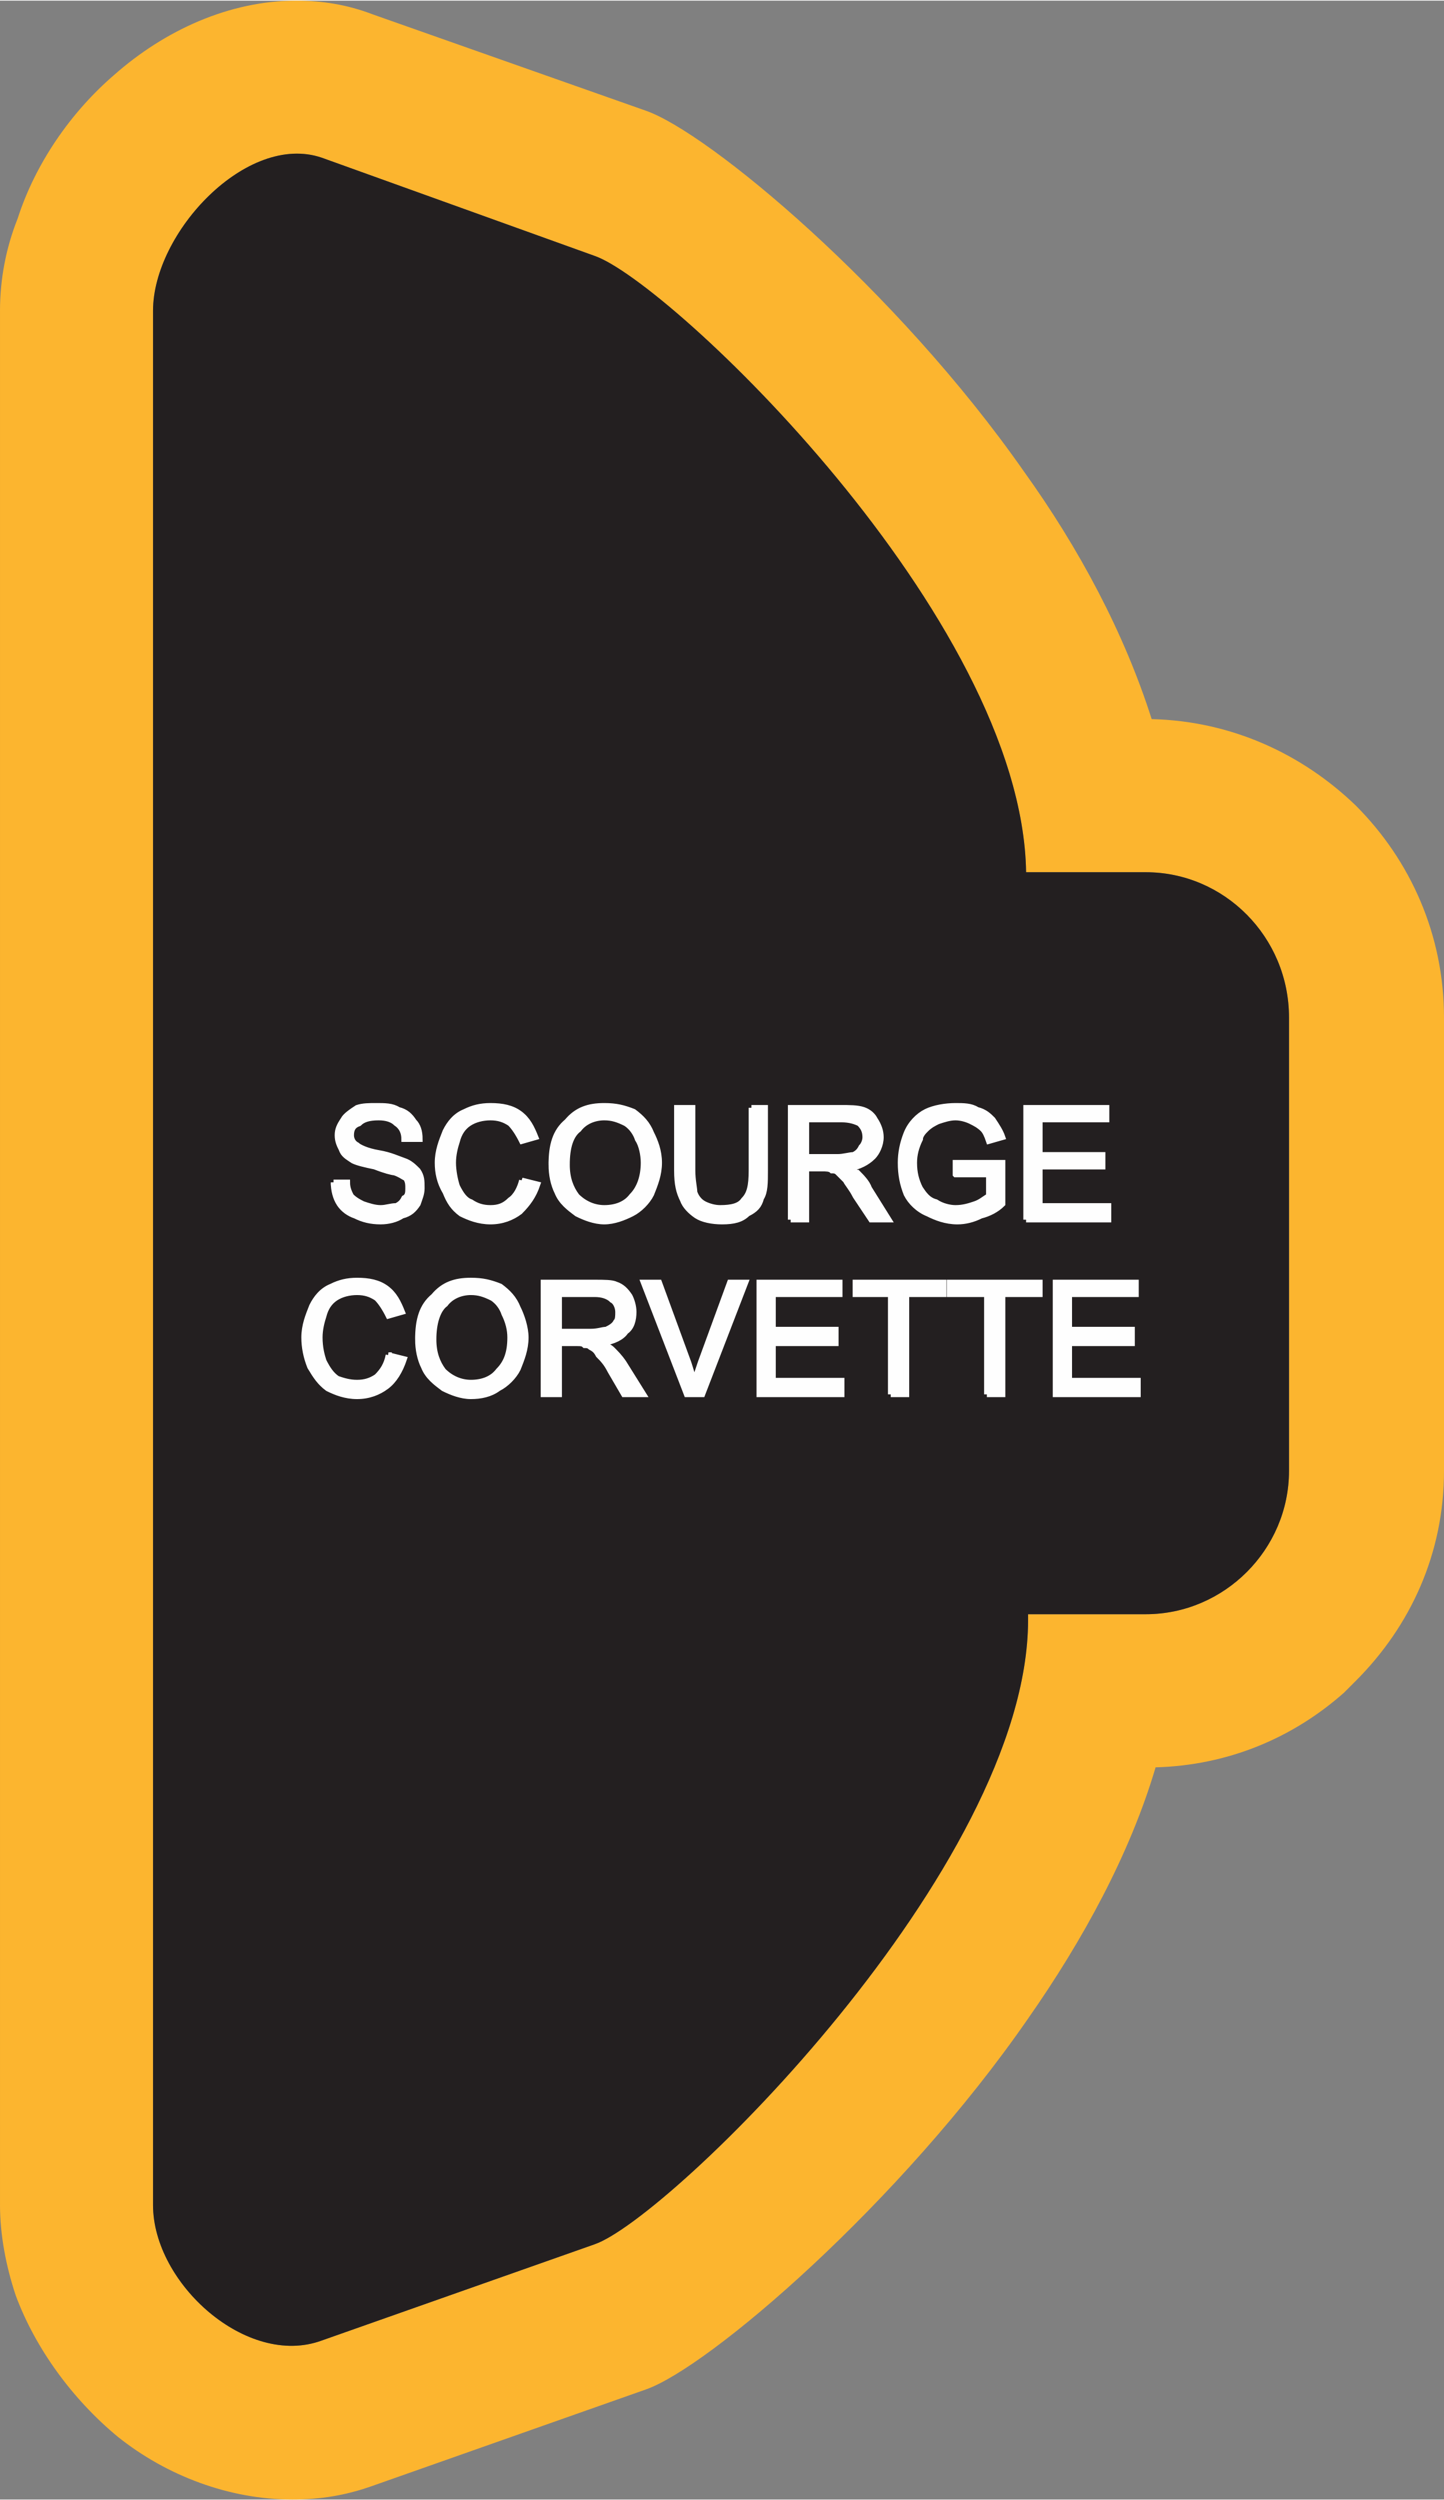
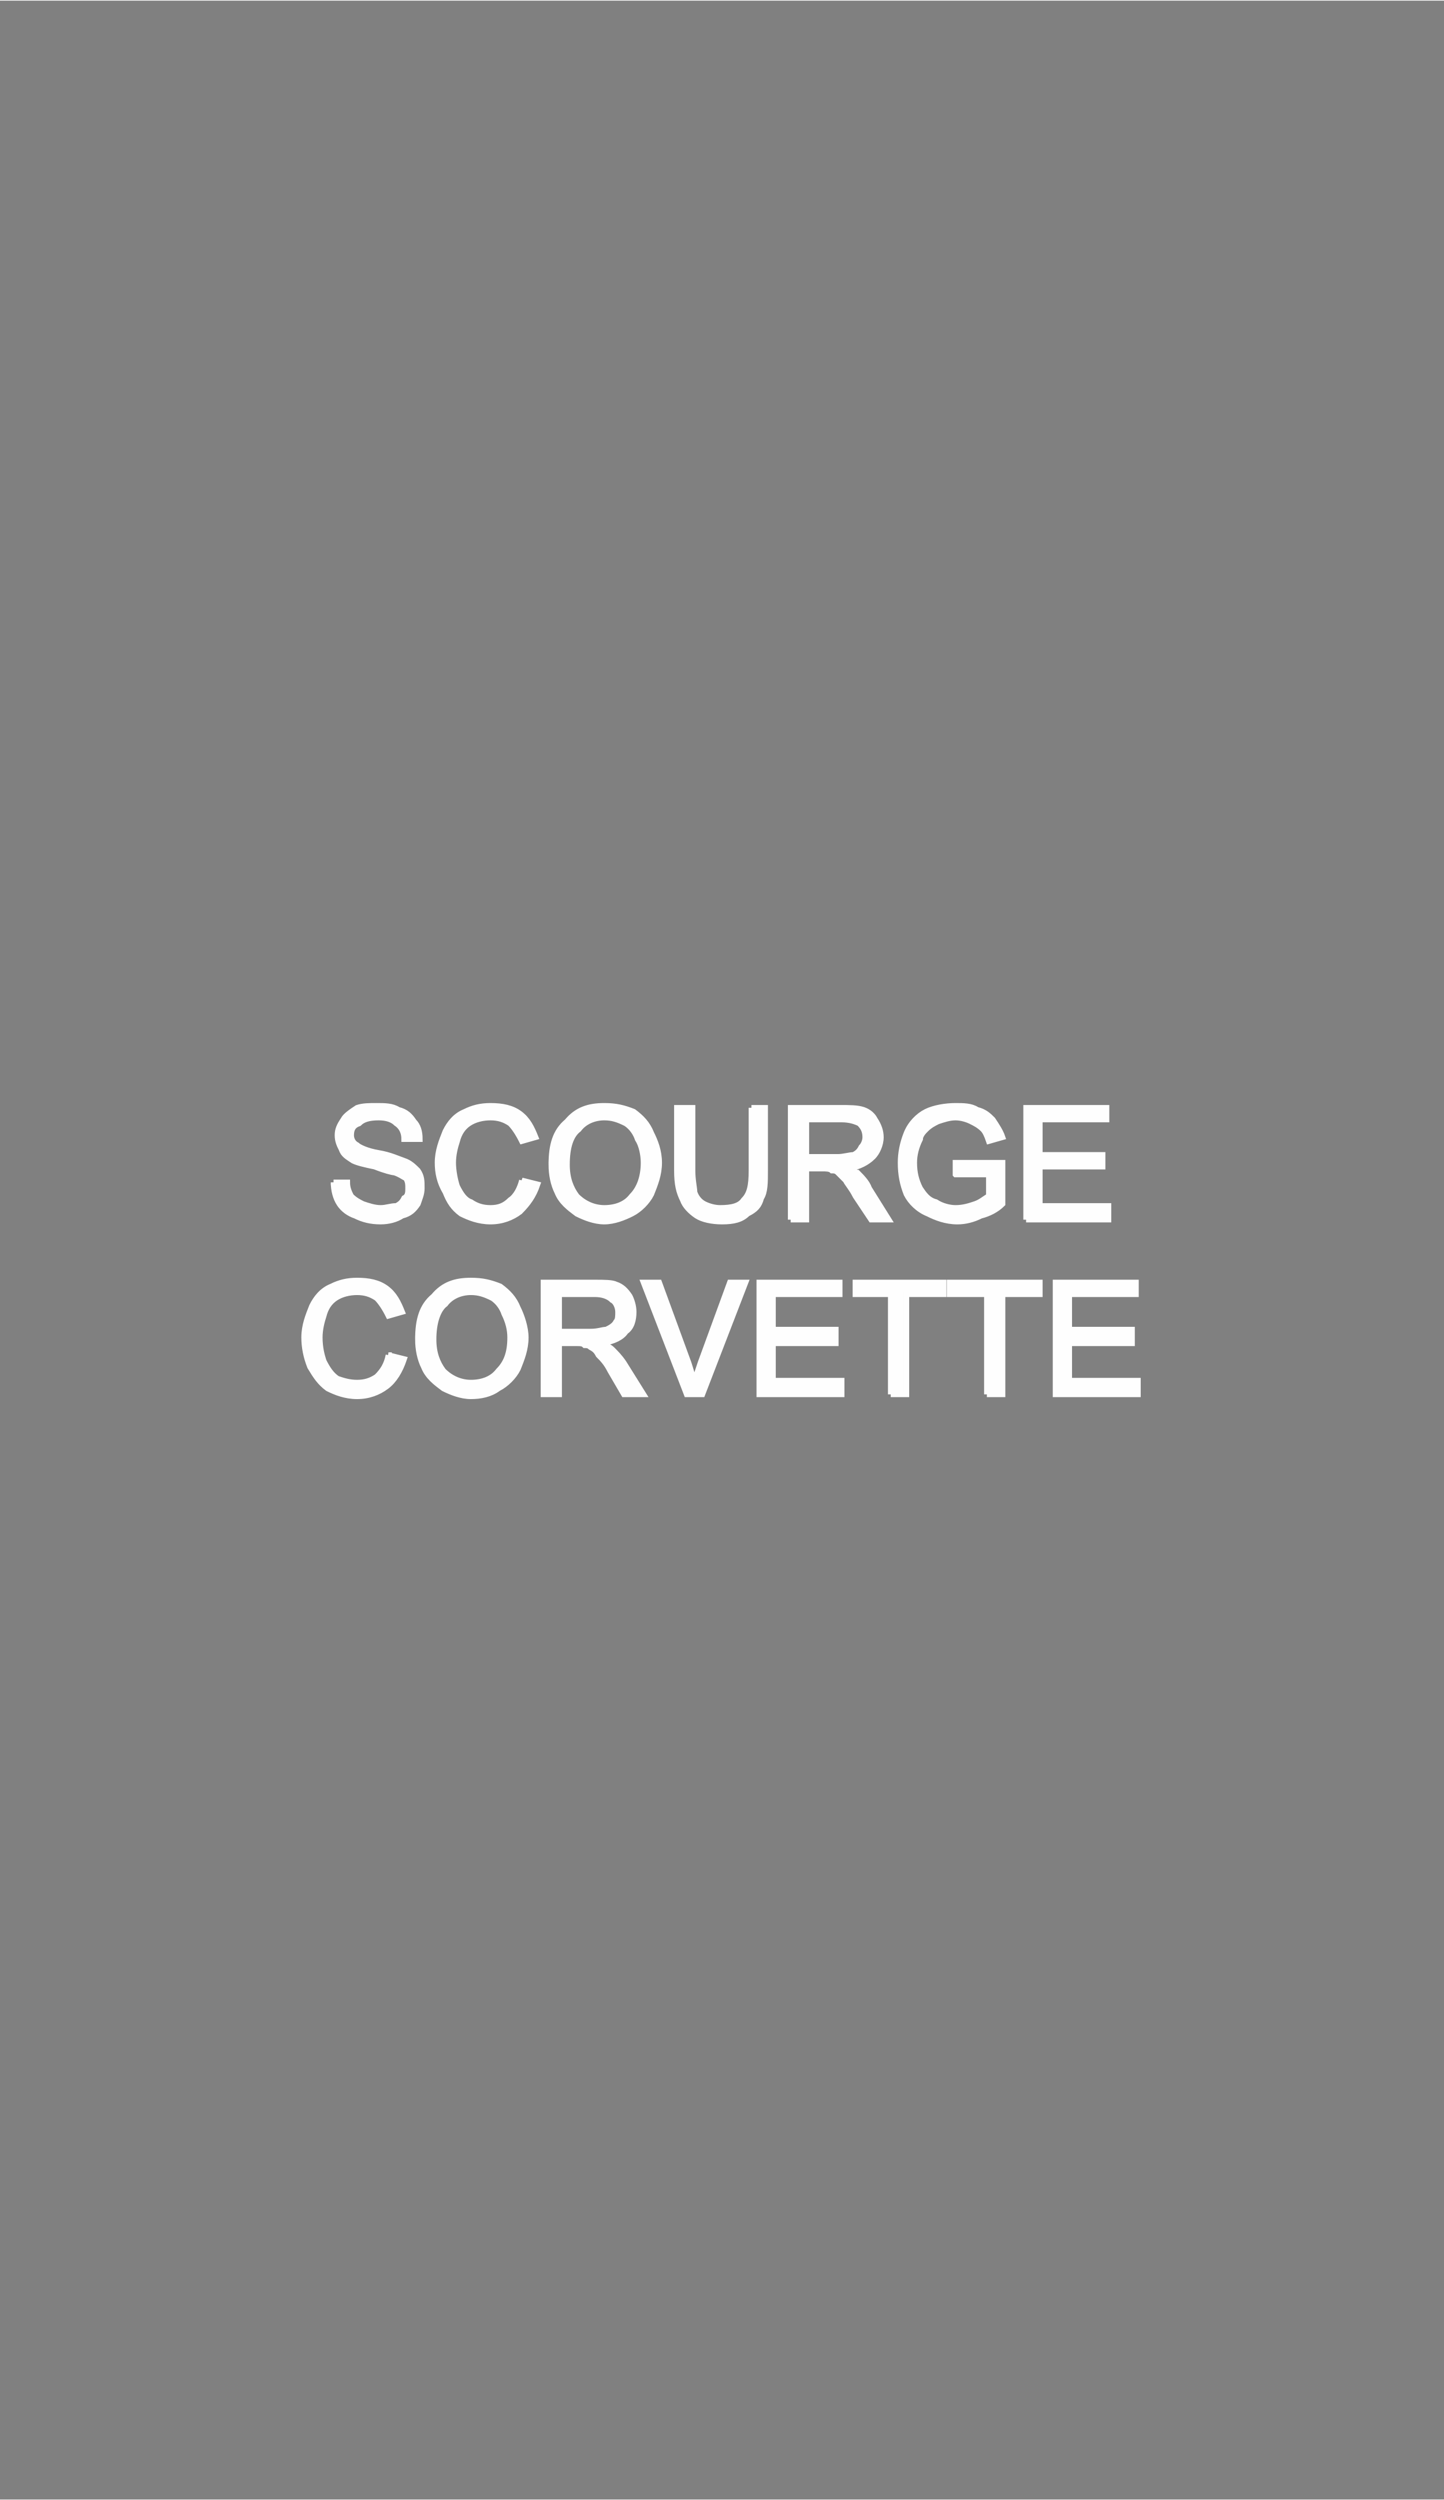
<svg xmlns="http://www.w3.org/2000/svg" xml:space="preserve" width="0.783in" height="1.355in" version="1.1" style="shape-rendering:geometricPrecision; text-rendering:geometricPrecision; image-rendering:optimizeQuality; fill-rule:evenodd; clip-rule:evenodd" viewBox="0 0 736 1273">
  <rect x="0" y="0" width="736" height="1273" fill="#808080" stroke="none" />
  <defs>
    <style type="text/css">
   
    .str0 {stroke:#FEFEFE;stroke-width:2.819}
    .fil0 {fill:#FCB52F}
    .fil1 {fill:#231F20}
    .fil2 {fill:#FEFEFE;fill-rule:nonzero}
   
  </style>
  </defs>
  <g id="Layer_x0020_1">
    <g id="_2695268939568">
      <g>
-         <path class="fil0" d="M190 7l139 49c32,11 128,91 193,184 28,39 51,82 65,126 41,1 77,18 104,44 28,28 45,66 45,108l0 231c0,42 -17,79 -45,107 -2,2 -4,4 -6,6 -26,23 -59,37 -96,38 -13,44 -37,88 -65,128 -65,94 -163,178 -195,189l-139 49c-14,5 -27,7 -41,7 -32,0 -64,-12 -89,-32 -23,-19 -42,-45 -52,-72 -5,-15 -8,-31 -8,-46l0 -965c0,-16 3,-32 9,-47 9,-28 27,-54 49,-73 26,-23 59,-38 93,-38 13,0 26,2 39,7zm-26 73l139 50c38,13 218,184 220,314l61 0c40,0 73,33 73,74l0 231c0,40 -33,73 -73,73l-60 0 0 3c0,126 -183,305 -221,318l-139 49c-38,14 -86,-29 -86,-69l0 -965c0,-40 48,-91 86,-78z" />
-         <path id="1" class="fil1" d="M164 80l139 50c38,13 218,184 220,314l61 0c40,0 73,33 73,74l0 231c0,40 -33,73 -73,73l-60 0 0 3c0,126 -183,305 -221,318l-139 49c-38,14 -86,-29 -86,-69l0 -965c0,-40 48,-91 86,-78z" />
-       </g>
+         </g>
      <path class="fil2 str0" d="M170 602l7 0c0,3 1,5 2,7 2,2 4,3 6,4 3,1 6,2 9,2 3,0 5,-1 8,-1 2,-1 3,-2 4,-4 2,-1 2,-3 2,-5 0,-2 0,-3 -1,-5 -2,-1 -3,-2 -6,-3 -1,0 -5,-1 -10,-3 -5,-1 -9,-2 -11,-3 -3,-2 -5,-3 -6,-6 -1,-2 -2,-4 -2,-7 0,-3 1,-5 3,-8 1,-2 4,-4 7,-6 3,-1 6,-1 10,-1 4,0 8,0 11,2 4,1 6,3 8,6 2,2 3,5 3,9l-8 0c0,-3 -1,-6 -4,-8 -2,-2 -5,-3 -9,-3 -5,0 -8,1 -10,3 -3,1 -4,3 -4,6 0,2 1,4 3,5 1,1 5,3 11,4 6,1 10,3 13,4 3,1 5,3 7,5 2,3 2,5 2,9 0,3 -1,5 -2,8 -2,3 -4,5 -8,6 -3,2 -7,3 -11,3 -5,0 -9,-1 -13,-3 -3,-1 -6,-3 -8,-6 -2,-3 -3,-7 -3,-11zm96 -1l8 2c-2,6 -5,10 -9,14 -4,3 -9,5 -15,5 -6,0 -11,-2 -15,-4 -4,-3 -6,-6 -8,-11 -3,-5 -4,-10 -4,-15 0,-6 2,-11 4,-16 2,-4 5,-8 10,-10 4,-2 8,-3 13,-3 6,0 11,1 15,4 4,3 6,7 8,12l-7 2c-2,-4 -4,-7 -6,-9 -3,-2 -6,-3 -10,-3 -4,0 -8,1 -11,3 -3,2 -5,5 -6,9 -1,3 -2,7 -2,11 0,4 1,9 2,12 2,4 4,7 7,8 3,2 6,3 10,3 4,0 7,-1 10,-4 3,-2 5,-6 6,-10zm15 -8c0,-10 2,-17 8,-22 5,-6 11,-8 19,-8 6,0 10,1 15,3 4,3 7,6 9,11 2,4 4,9 4,15 0,6 -2,11 -4,16 -2,4 -6,8 -10,10 -4,2 -9,4 -14,4 -5,0 -10,-2 -14,-4 -4,-3 -8,-6 -10,-11 -2,-4 -3,-9 -3,-14zm8 0c0,7 2,12 5,16 4,4 9,6 14,6 6,0 11,-2 14,-6 4,-4 6,-10 6,-17 0,-4 -1,-9 -3,-12 -1,-3 -3,-6 -6,-8 -4,-2 -7,-3 -11,-3 -5,0 -10,2 -13,6 -4,3 -6,9 -6,18zm94 -29l7 0 0 32c0,6 0,11 -2,14 -1,4 -3,6 -7,8 -3,3 -7,4 -13,4 -5,0 -10,-1 -13,-3 -3,-2 -6,-5 -7,-8 -2,-4 -3,-8 -3,-15l0 -32 8 0 0 32c0,5 1,9 1,11 1,3 3,5 5,6 2,1 5,2 8,2 6,0 10,-1 12,-4 3,-3 4,-7 4,-15l0 -32zm20 57l0 -57 25 0c5,0 9,0 12,1 3,1 5,3 6,5 2,3 3,6 3,9 0,4 -2,8 -4,10 -3,3 -7,5 -12,6 2,1 3,2 4,2 2,2 5,5 6,8l10 16 -9 0 -8 -12c-2,-4 -4,-6 -5,-8 -2,-2 -3,-3 -4,-4 -1,-1 -2,-1 -3,-1 -1,-1 -3,-1 -5,-1l-8 0 0 26 -8 0zm8 -32l16 0c3,0 6,-1 8,-1 2,-1 3,-2 4,-4 1,-1 2,-3 2,-5 0,-3 -1,-5 -3,-7 -2,-1 -5,-2 -9,-2l-18 0 0 19zm76 9l0 -6 24 0 0 21c-3,3 -7,5 -11,6 -4,2 -8,3 -12,3 -6,0 -11,-2 -15,-4 -5,-2 -9,-6 -11,-10 -2,-5 -3,-10 -3,-16 0,-5 1,-10 3,-15 2,-5 6,-9 10,-11 4,-2 10,-3 15,-3 4,0 8,0 11,2 4,1 6,3 8,5 2,3 4,6 5,9l-7 2c-1,-3 -2,-5 -3,-6 -2,-2 -4,-3 -6,-4 -2,-1 -5,-2 -8,-2 -3,0 -6,1 -9,2 -2,1 -4,2 -6,4 -1,1 -3,3 -3,5 -2,4 -3,8 -3,12 0,5 1,9 3,13 2,3 4,6 8,7 3,2 7,3 10,3 4,0 7,-1 10,-2 3,-1 5,-3 7,-4l0 -11 -17 0zm36 23l0 -57 41 0 0 6 -34 0 0 18 32 0 0 6 -32 0 0 20 35 0 0 7 -42 0zm-325 69l8 2c-2,6 -5,11 -9,14 -4,3 -9,5 -15,5 -6,0 -11,-2 -15,-4 -4,-3 -6,-6 -9,-11 -2,-5 -3,-10 -3,-15 0,-6 2,-11 4,-16 2,-4 5,-8 10,-10 4,-2 8,-3 13,-3 6,0 11,1 15,4 4,3 6,7 8,12l-7 2c-2,-4 -4,-7 -6,-9 -3,-2 -6,-3 -10,-3 -4,0 -8,1 -11,3 -3,2 -5,5 -6,9 -1,3 -2,7 -2,11 0,5 1,9 2,12 2,4 4,7 7,9 3,1 6,2 10,2 4,0 7,-1 10,-3 3,-3 5,-6 6,-11zm15 -8c0,-10 2,-17 8,-22 5,-6 11,-8 19,-8 6,0 10,1 15,3 4,3 7,6 9,11 2,4 4,10 4,15 0,6 -2,11 -4,16 -2,4 -6,8 -10,10 -4,3 -9,4 -14,4 -5,0 -10,-2 -14,-4 -4,-3 -8,-6 -10,-11 -2,-4 -3,-9 -3,-14zm8 0c0,7 2,12 5,16 4,4 9,6 14,6 6,0 11,-2 14,-6 4,-4 6,-9 6,-17 0,-4 -1,-8 -3,-12 -1,-3 -3,-6 -6,-8 -4,-2 -7,-3 -11,-3 -5,0 -10,2 -13,6 -4,3 -6,10 -6,18zm56 28l0 -57 26 0c5,0 9,0 11,1 3,1 5,3 7,6 1,2 2,5 2,8 0,4 -1,8 -4,10 -2,3 -6,5 -12,6 2,1 4,2 5,3 2,2 4,4 6,7l10 16 -10 0 -7 -12c-2,-4 -4,-6 -6,-8 -1,-2 -2,-3 -4,-4 -1,-1 -2,-1 -3,-1 -1,-1 -2,-1 -4,-1l-9 0 0 26 -8 0zm8 -32l16 0c4,0 6,-1 8,-1 2,-1 4,-2 5,-4 1,-1 1,-3 1,-5 0,-2 -1,-5 -3,-6 -2,-2 -5,-3 -9,-3l-18 0 0 19zm65 32l-22 -57 8 0 15 41c1,3 2,7 3,9 1,-3 2,-6 3,-9l15 -41 8 0 -22 57 -8 0zm37 0l0 -57 41 0 0 6 -34 0 0 18 32 0 0 7 -32 0 0 19 35 0 0 7 -42 0zm67 0l0 -51 -18 0 0 -6 45 0 0 6 -19 0 0 51 -8 0zm49 0l0 -51 -19 0 0 -6 46 0 0 6 -19 0 0 51 -8 0zm35 0l0 -57 41 0 0 6 -34 0 0 18 32 0 0 7 -32 0 0 19 35 0 0 7 -42 0z" />
    </g>
  </g>
</svg>